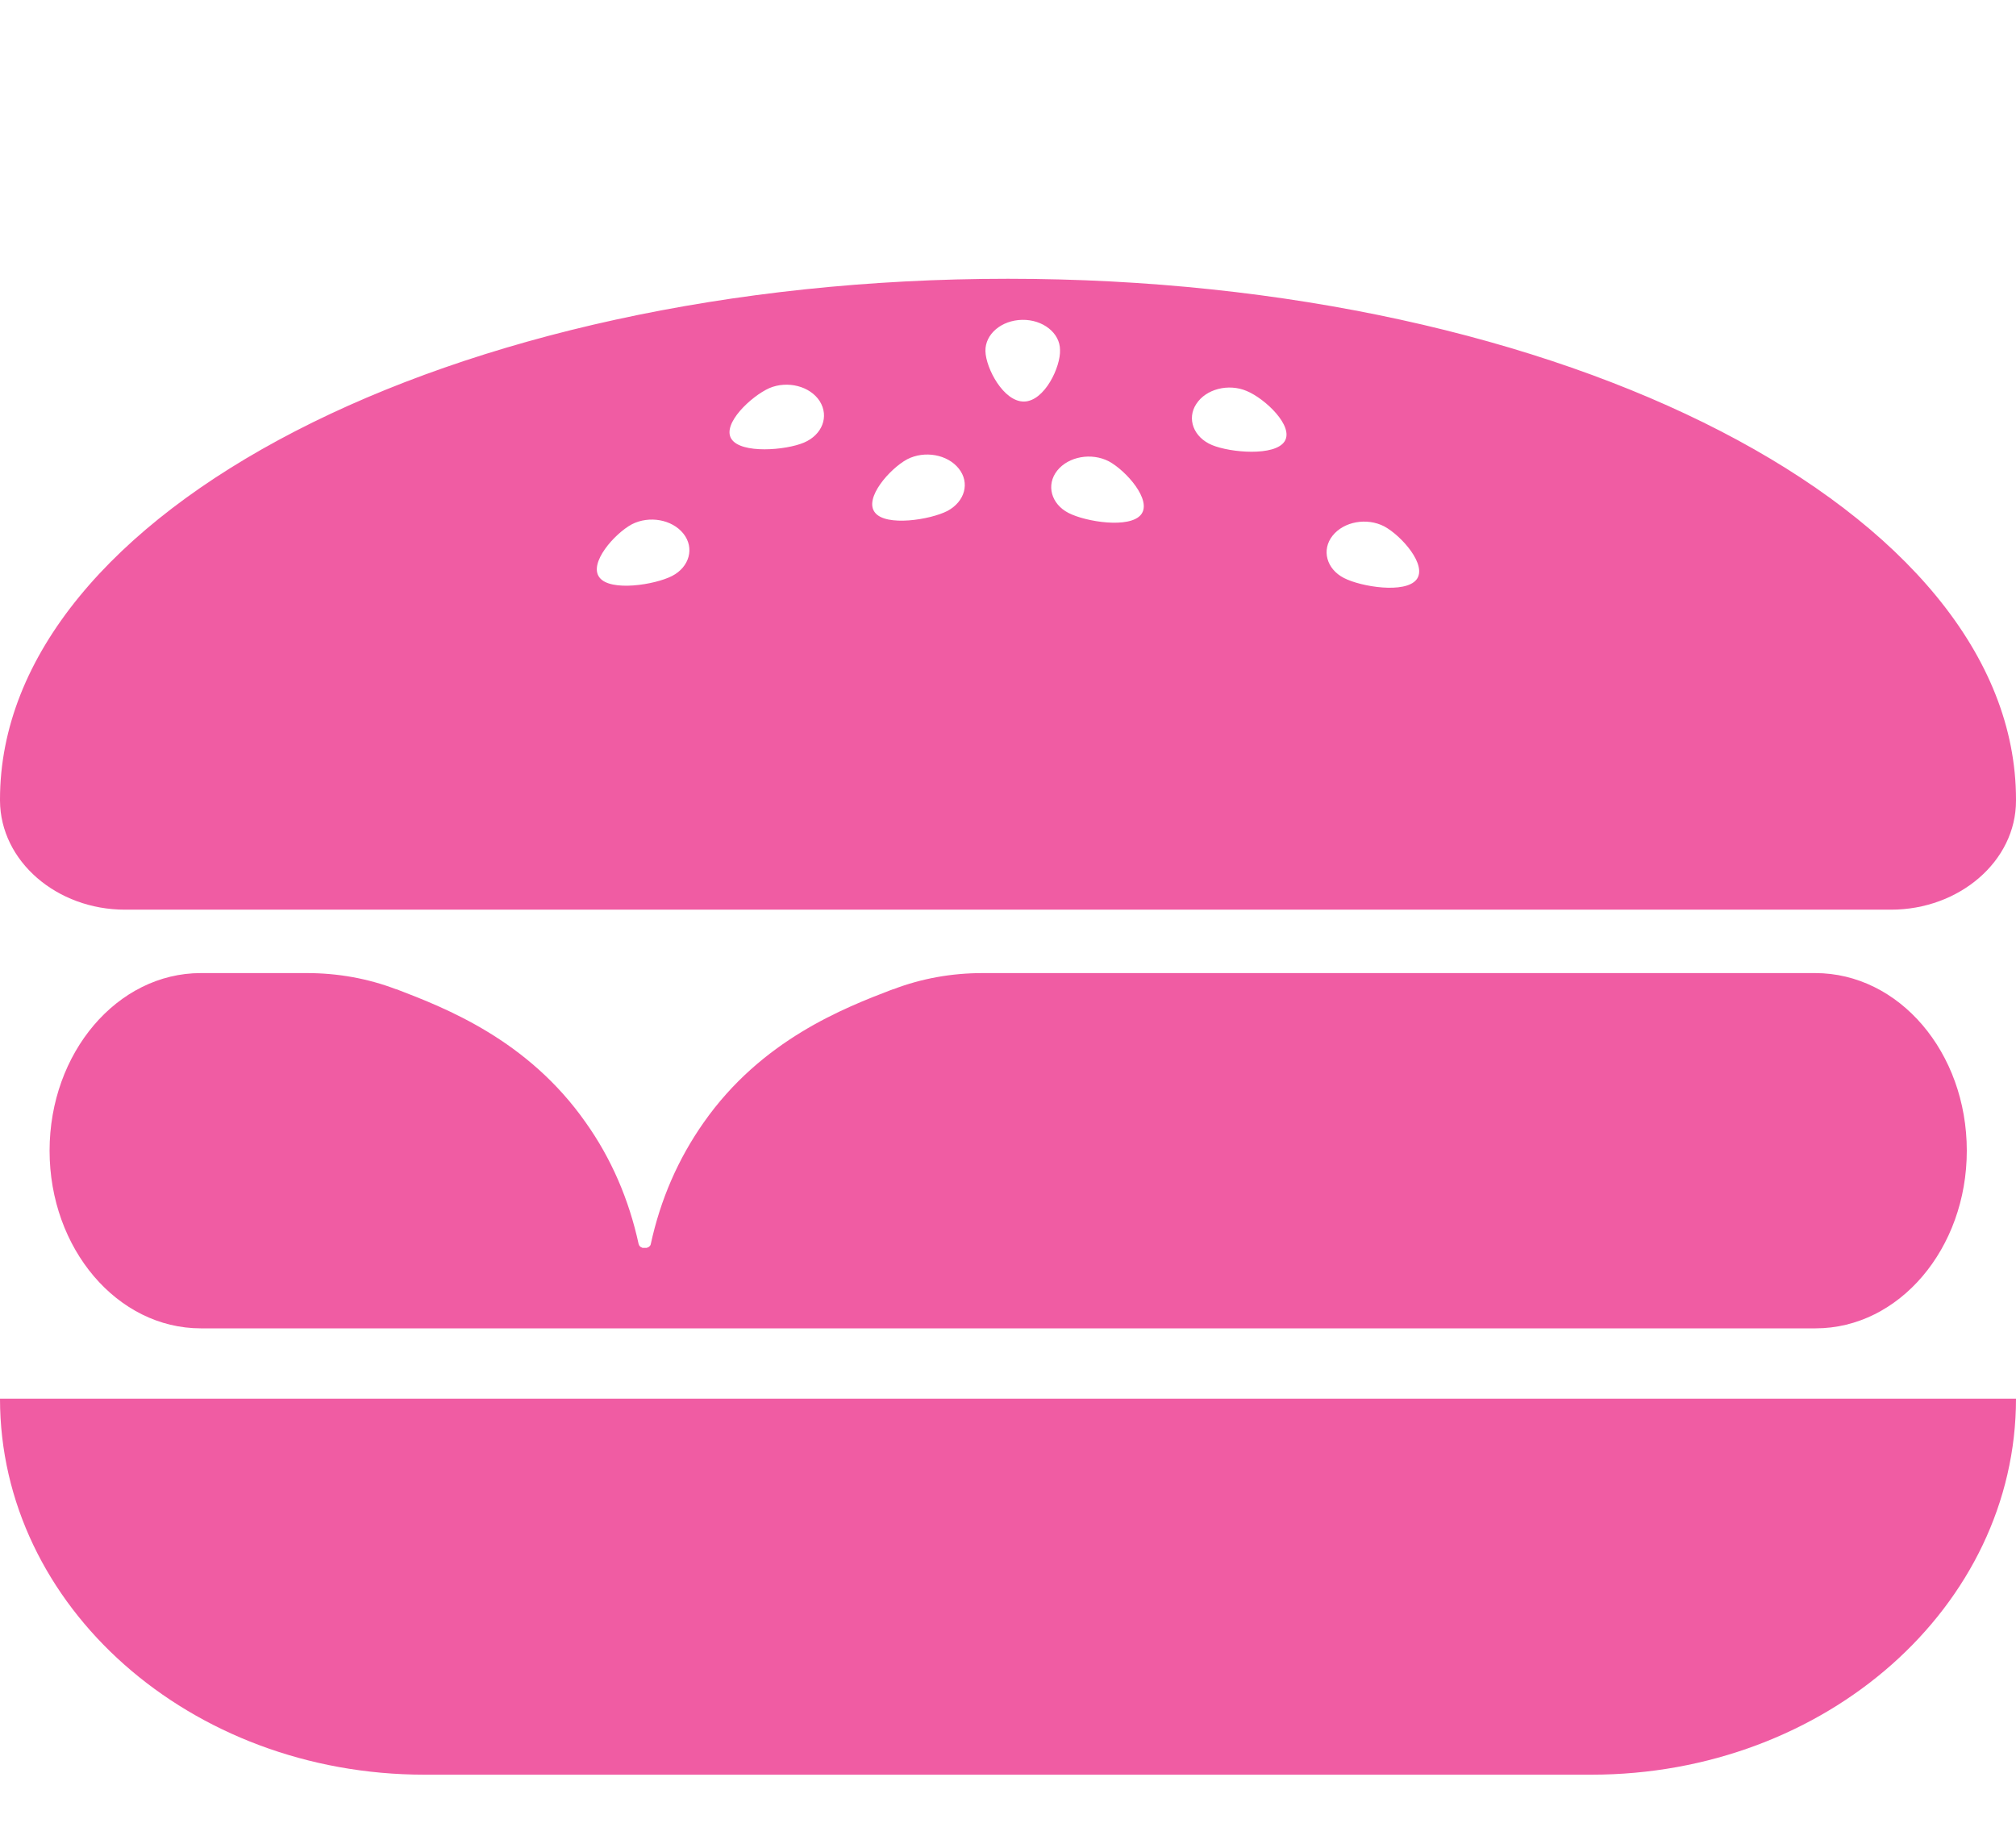
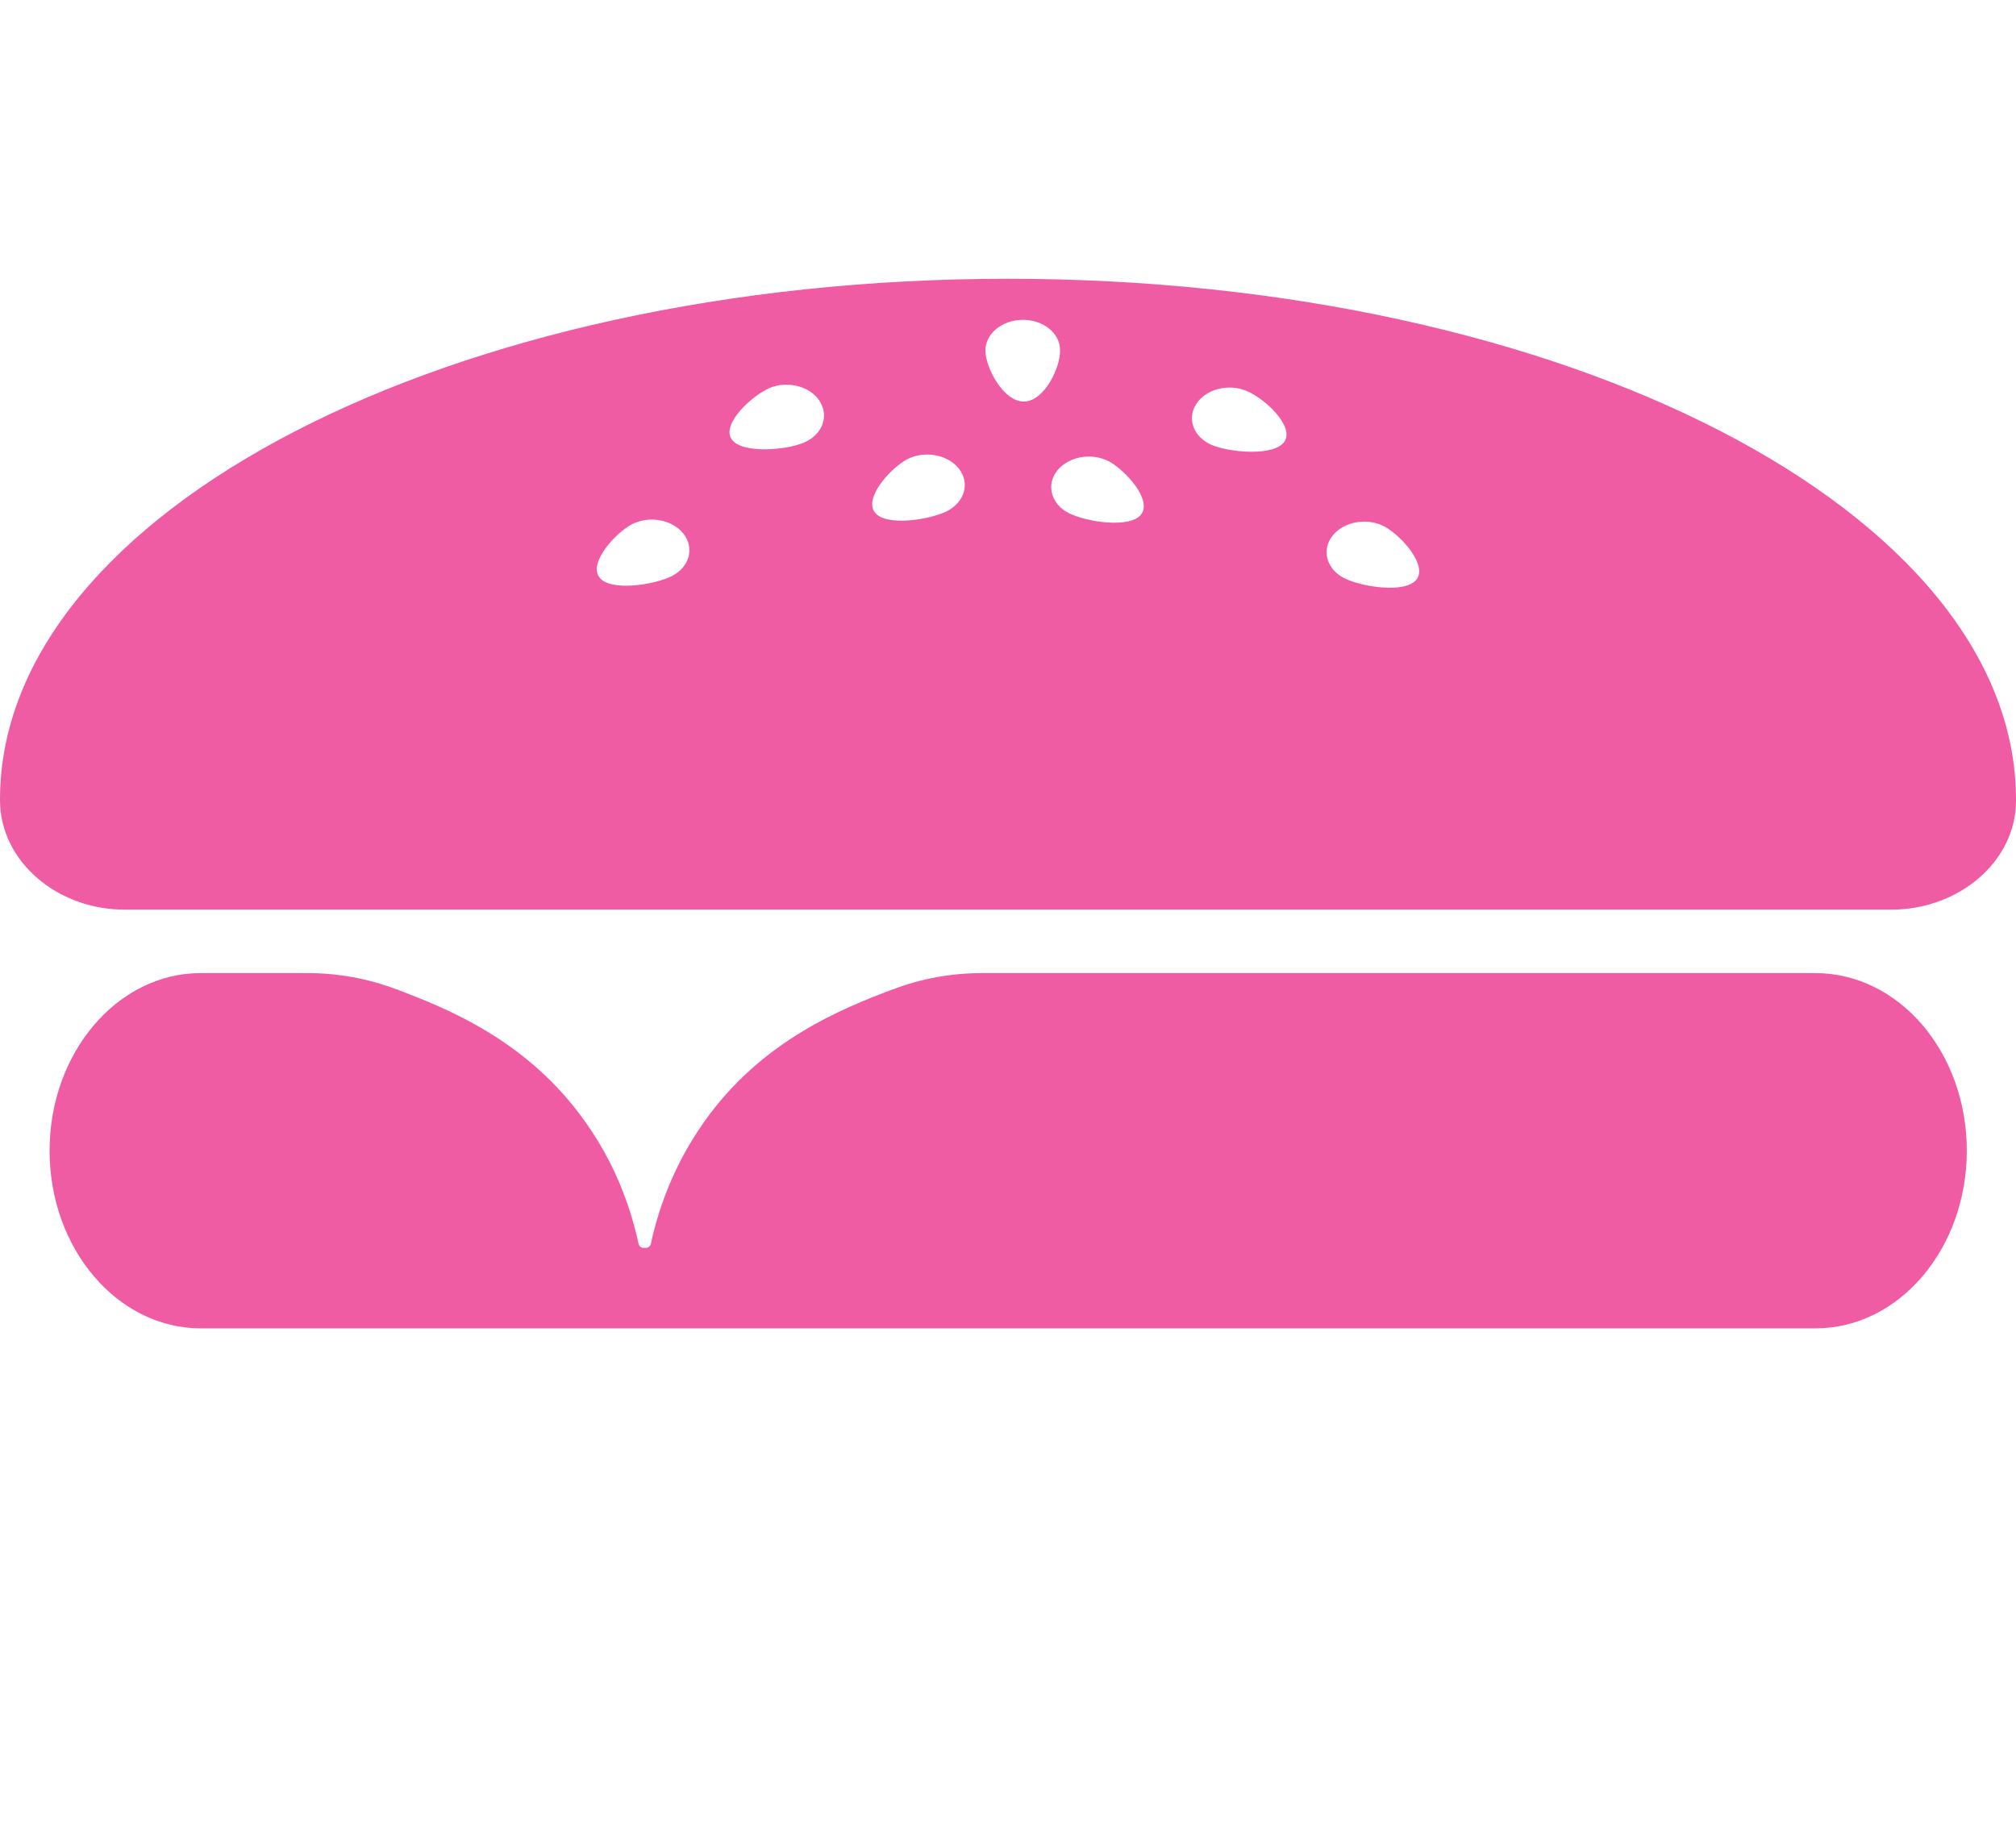
<svg xmlns="http://www.w3.org/2000/svg" width="96" height="88" viewBox="0 0 96 88" fill="none">
-   <path d="M20.218 84.521H75.782C86.957 84.521 96 76.506 96 66.613H0C0 76.506 9.043 84.521 20.218 84.521Z" fill="#F05CA3" />
  <path d="M48 13.277C21.485 13.277 0 24.371 0 38.078C0 38.097 0 38.116 0 38.136C0.019 41.02 2.707 43.324 5.952 43.324H90.048C93.293 43.324 96 41.02 96 38.136C96 38.116 96 38.097 96 38.078C96 24.371 74.515 13.277 48 13.277ZM32.006 27.43C31.181 27.855 29.069 28.184 28.55 27.507C28.013 26.829 29.261 25.416 30.086 24.971C30.912 24.545 32.006 24.738 32.544 25.416C33.082 26.094 32.832 27.004 32.006 27.43ZM38.285 21.079C37.421 21.447 35.29 21.622 34.829 20.905C34.368 20.189 35.77 18.872 36.634 18.485C37.498 18.117 38.573 18.388 39.034 19.105C39.494 19.84 39.149 20.712 38.285 21.079ZM45.12 24.332C44.294 24.758 42.182 25.087 41.664 24.409C41.126 23.732 42.374 22.319 43.2 21.873C44.026 21.447 45.12 21.641 45.658 22.319C46.195 22.996 45.946 23.887 45.12 24.332ZM48.768 19.124C47.789 19.143 46.944 17.537 46.925 16.723C46.906 15.91 47.693 15.252 48.672 15.233C49.651 15.213 50.477 15.852 50.477 16.665C50.515 17.459 49.747 19.105 48.768 19.124ZM54.336 24.506C53.798 25.184 51.706 24.855 50.88 24.429C50.054 24.003 49.805 23.093 50.342 22.415C50.88 21.738 51.974 21.544 52.8 21.97C53.626 22.415 54.874 23.828 54.336 24.506ZM61.171 21.021C60.71 21.738 58.598 21.563 57.715 21.196C56.832 20.828 56.506 19.937 56.966 19.24C57.427 18.524 58.502 18.253 59.366 18.621C60.25 18.988 61.632 20.305 61.171 21.021ZM67.45 27.604C66.912 28.281 64.819 27.952 63.994 27.526C63.168 27.1 62.918 26.191 63.456 25.513C63.994 24.835 65.088 24.642 65.914 25.068C66.739 25.513 67.987 26.926 67.45 27.604Z" fill="#F05CA3" />
  <path d="M86.457 63.264C90.432 63.264 93.657 59.47 93.657 54.804C93.657 50.119 90.432 46.344 86.438 46.344H46.79C45.331 46.344 43.891 46.595 42.528 47.118H42.508C40.185 48.009 36.269 49.519 33.504 53.468C32.294 55.191 31.449 57.127 30.988 59.257C30.988 59.276 30.969 59.315 30.95 59.334C30.931 59.354 30.912 59.373 30.892 59.392C30.892 59.392 30.892 59.392 30.873 59.392C30.854 59.412 30.835 59.412 30.797 59.431H30.777H30.758C30.739 59.431 30.72 59.431 30.701 59.431C30.681 59.431 30.662 59.431 30.643 59.431H30.624H30.605C30.585 59.431 30.547 59.412 30.528 59.392C30.528 59.392 30.528 59.392 30.509 59.392C30.489 59.373 30.47 59.354 30.451 59.334C30.432 59.315 30.432 59.276 30.413 59.257C29.952 57.127 29.107 55.172 27.897 53.468C25.133 49.519 21.216 48.009 18.892 47.118H18.873C17.51 46.595 16.07 46.344 14.611 46.344H9.561C5.587 46.344 2.361 50.138 2.361 54.804C2.361 59.47 5.587 63.264 9.561 63.264H86.457Z" fill="#F05CA3" />
</svg>